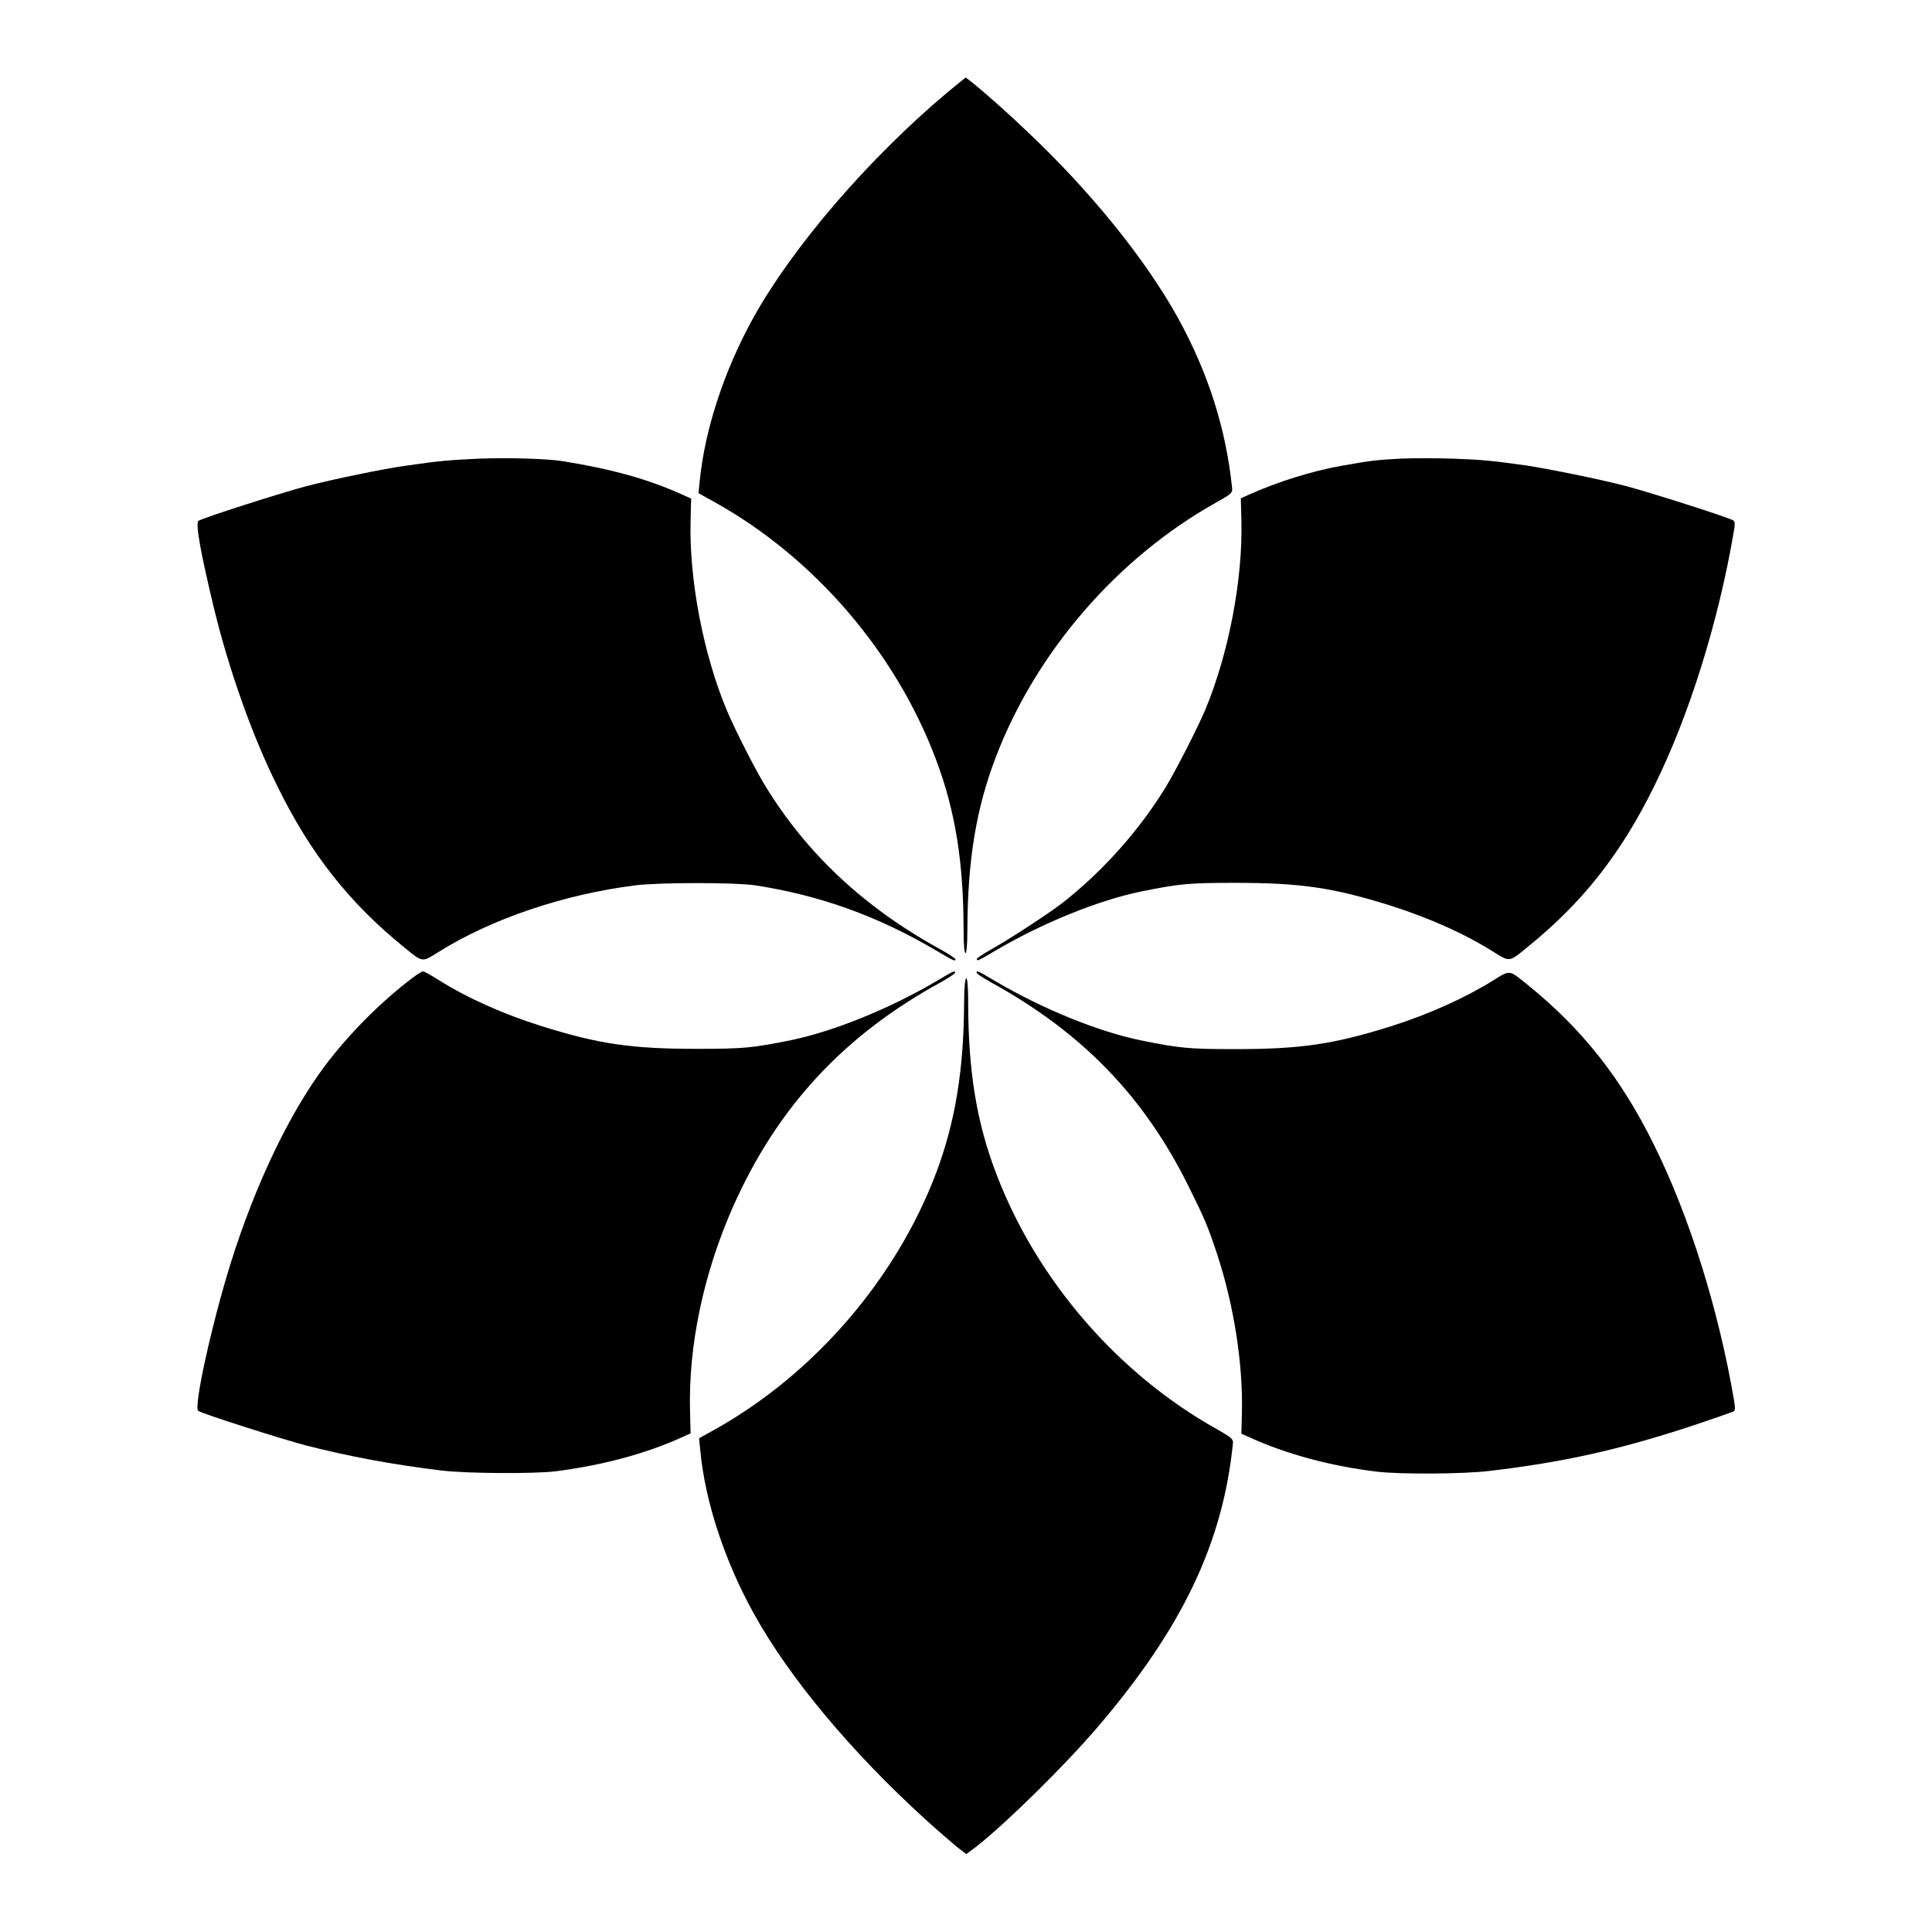
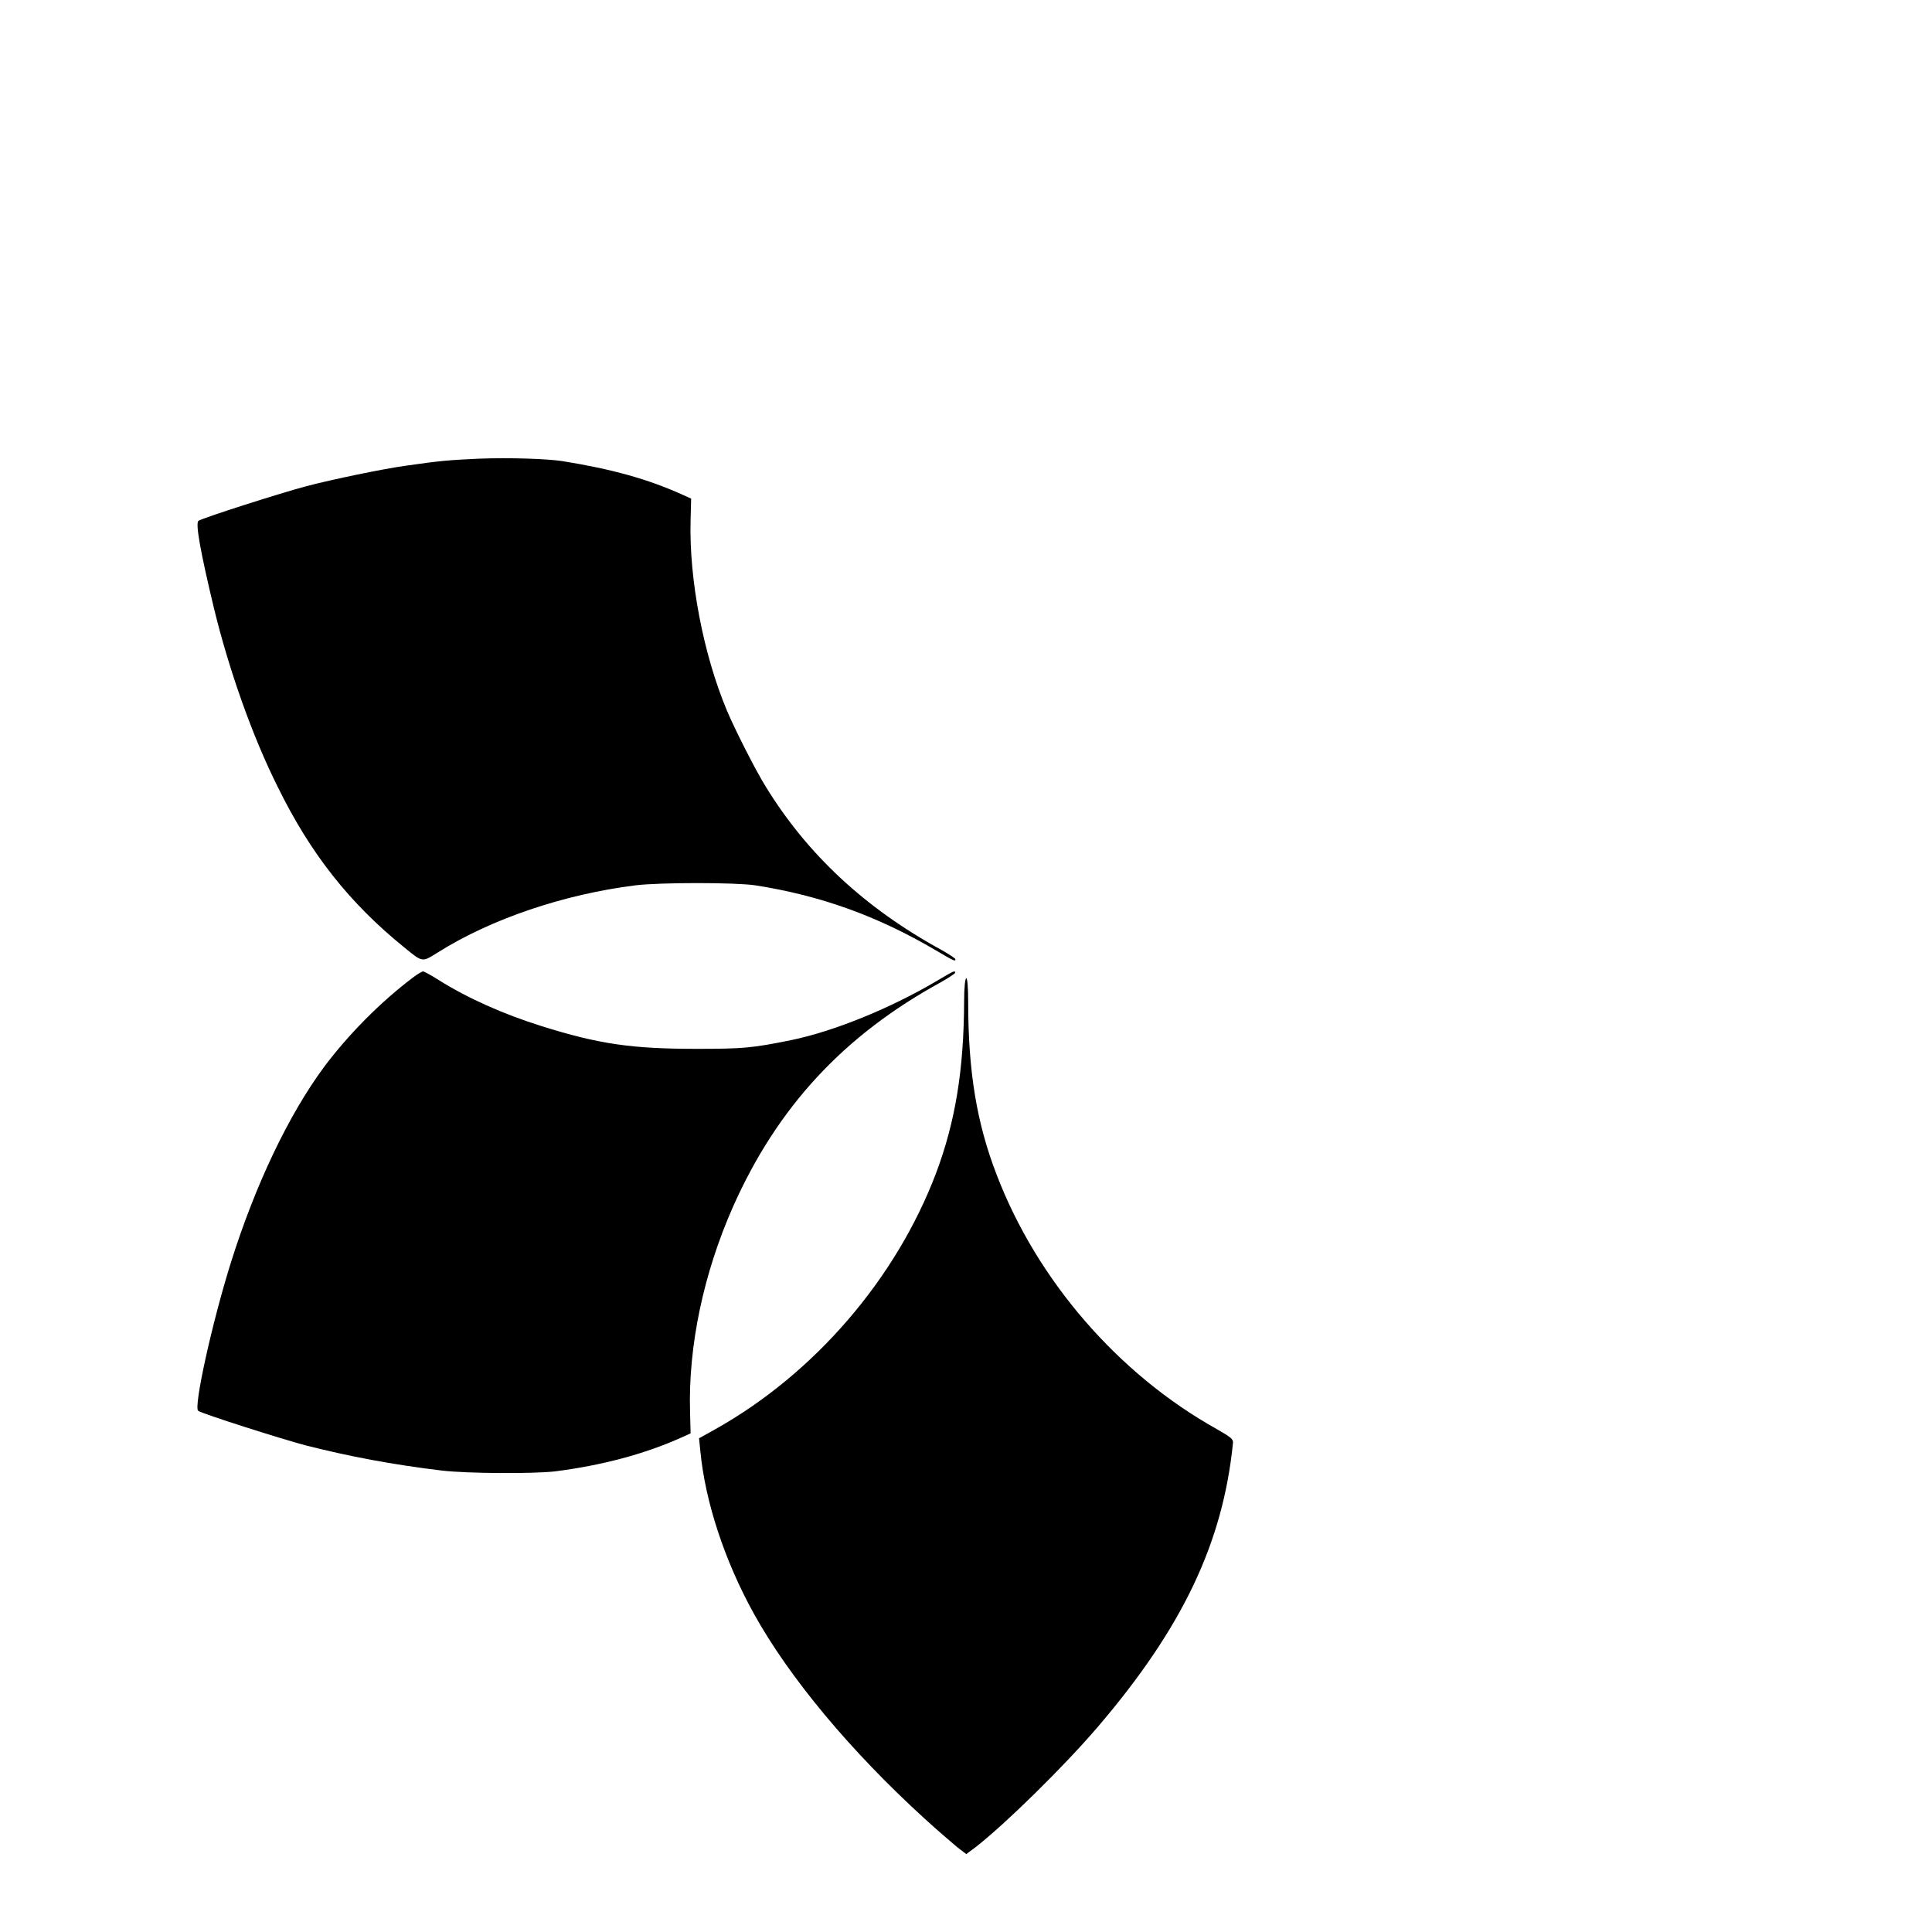
<svg xmlns="http://www.w3.org/2000/svg" fill="#000000" width="800px" height="800px" version="1.1" viewBox="144 144 512 512">
  <g>
-     <path d="m395.18 168.39c-20.945 17.562-41.098 41.023-51.531 59.809-7.699 13.891-12.812 29.508-14.18 42.969l-0.359 3.527 4.391 2.445c26.199 14.609 47.789 39.656 58.441 67.871 5.184 13.602 7.414 27.422 7.414 45.344 0 3.887 0.215 6.262 0.504 6.262 0.289 0 0.504-2.445 0.504-6.262 0.07-18.352 2.305-32.027 7.559-45.773 10.723-27.996 32.316-52.828 58.297-67.367 3.887-2.16 4.391-2.59 4.32-3.672-1.582-15.762-6.332-30.73-14.395-45.344-8.707-15.691-23.465-33.973-40.879-50.238-6.332-6.047-14.898-13.387-15.402-13.387-0.078 0.074-2.234 1.801-4.684 3.816z" />
    <path d="m270.95 265.55c-7.559 0.359-10.004 0.504-19.434 1.871-5.758 0.793-19.434 3.598-26.484 5.469-6.047 1.582-27.352 8.348-28.43 9.141-0.863 0.574 0.504 8.203 4.102 23.176 3.957 16.266 10.148 33.828 16.84 47.215 8.781 17.922 19.145 30.949 33.539 42.609 5.039 4.102 4.68 4.031 9.07 1.297 14.105-8.852 33.324-15.332 52.254-17.707 6.551-0.793 26.414-0.793 31.738 0 17.129 2.664 32.316 8.062 47.934 17.273 4.75 2.809 5.109 2.949 5.109 2.305 0-0.215-1.656-1.297-3.672-2.445-20.297-11.082-35.555-25.336-46.566-43.254-2.664-4.246-8.203-15.188-10.293-20.152-6.262-14.898-10.078-34.836-9.645-50.453l0.145-5.758-2.231-1.008c-9.211-4.176-18.855-6.836-31.883-8.926-4.246-0.652-14.18-0.941-22.094-0.652z" />
-     <path d="m515.01 265.55c-6.262 0.359-7.269 0.434-15.402 1.871-8.133 1.441-17.129 4.32-24.543 7.629l-2.231 1.008 0.145 5.758c0.434 15.617-3.383 35.555-9.645 50.453-2.086 4.894-7.699 15.836-10.293 20.152-7.125 11.66-16.77 22.457-27.492 30.875-3.957 3.023-14.324 9.789-19 12.379-2.016 1.152-3.672 2.231-3.672 2.445 0 0.719 0.359 0.504 5.109-2.305 12.234-7.199 27.133-13.242 38.363-15.547 10.293-2.086 12.738-2.305 24.902-2.305 17.344 0 25.91 1.223 41.312 6.047 10.148 3.238 19.578 7.414 27.207 12.234 4.391 2.734 4.102 2.809 9.07-1.297 14.465-11.66 24.758-24.688 33.539-42.609 9.285-18.715 17.059-43.688 21.09-67.438 0.359-1.871 0.289-2.664-0.07-2.949-1.152-0.793-22.457-7.559-28.5-9.141-7.125-1.871-20.801-4.606-26.484-5.469-9.285-1.297-11.805-1.512-19.434-1.801-4.402-0.137-10.734-0.137-13.973 0.008z" />
    <path d="m253.39 403.09c-8.492 6.406-17.059 15.043-23.465 23.605-9.43 12.738-18.281 31.309-24.758 51.965-4.965 15.836-9.934 38.363-8.637 39.227 1.078 0.793 22.383 7.559 28.43 9.141 11.586 2.949 23.031 5.109 36.203 6.695 6.91 0.793 24.039 0.863 29.867 0.215 12.453-1.582 23.895-4.606 33.754-9.07l2.231-1.008-0.145-5.758c-0.504-17.418 3.598-36.707 11.371-54.266 11.73-26.414 29.363-45.488 55.203-59.594 2.016-1.152 3.672-2.231 3.672-2.445 0-0.719-0.359-0.504-5.109 2.305-12.234 7.199-27.133 13.242-38.363 15.547-10.293 2.086-12.738 2.305-24.902 2.305-17.344 0-25.91-1.223-41.312-6.047-10.078-3.168-19.578-7.414-27.133-12.164-2.016-1.297-3.957-2.305-4.102-2.305-0.285-0.074-1.582 0.715-2.805 1.652z" />
-     <path d="m402.8 401.8c0 0.215 1.656 1.297 3.672 2.445 24.254 13.316 40.664 30.23 52.539 54.195 4.246 8.566 5.109 10.578 7.559 17.992 4.461 13.602 6.836 29.004 6.551 41.746l-0.145 5.758 2.231 1.008c9.859 4.461 21.305 7.559 33.754 9.07 5.902 0.719 22.961 0.648 29.867-0.215 19.578-2.305 34.258-5.613 53.188-11.805 6.047-2.016 11.156-3.816 11.445-3.957 0.359-0.215 0.434-1.008 0.07-2.949-4.031-23.824-11.805-48.727-21.09-67.438-8.781-17.922-19.145-30.949-33.539-42.609-5.039-4.102-4.68-4.031-9.07-1.297-7.629 4.75-17.059 8.996-27.207 12.234-15.402 4.82-24.039 6.047-41.312 6.047-12.164 0-14.609-0.215-24.902-2.305-11.301-2.305-26.125-8.348-38.363-15.547-4.887-2.879-5.246-3.094-5.246-2.375z" />
    <path d="m399.5 409.5c-0.07 17.922-2.305 31.738-7.414 45.344-10.652 28.141-32.316 53.188-58.441 67.871l-4.391 2.445 0.359 3.527c1.297 13.387 6.477 29.078 14.18 42.969 9.355 16.914 25.695 36.488 45.199 54.266 3.383 3.094 7.269 6.406 8.637 7.559l2.445 1.871 2.519-1.871c7.918-6.191 23.32-21.305 32.316-31.812 22.457-26.27 33.18-48.797 35.844-75.285 0.07-1.008-0.434-1.441-4.32-3.672-26.055-14.539-47.574-39.367-58.297-67.367-5.324-13.746-7.559-27.492-7.559-45.848 0-3.816-0.215-6.262-0.504-6.262-0.289 0.004-0.574 2.449-0.574 6.266z" />
  </g>
</svg>